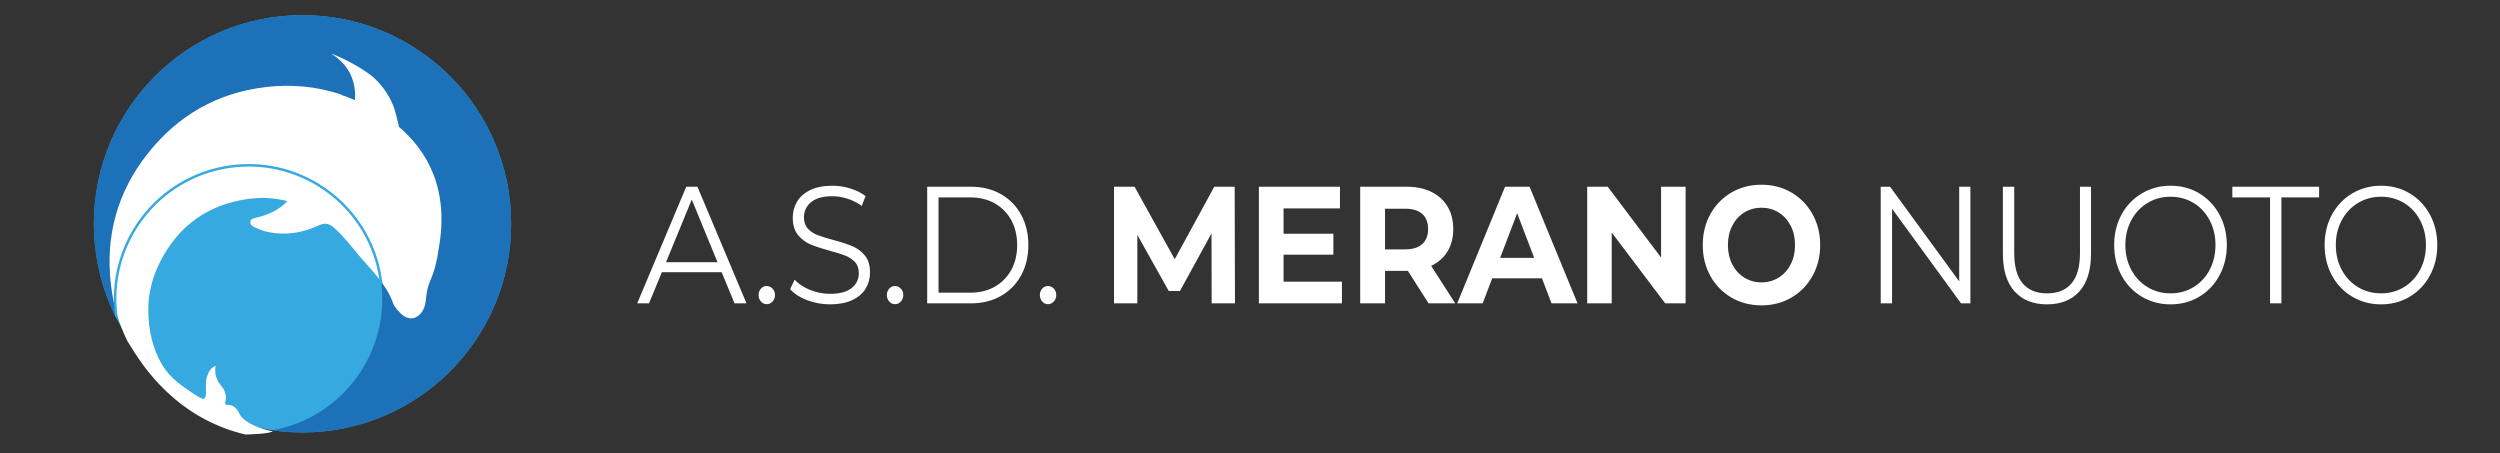
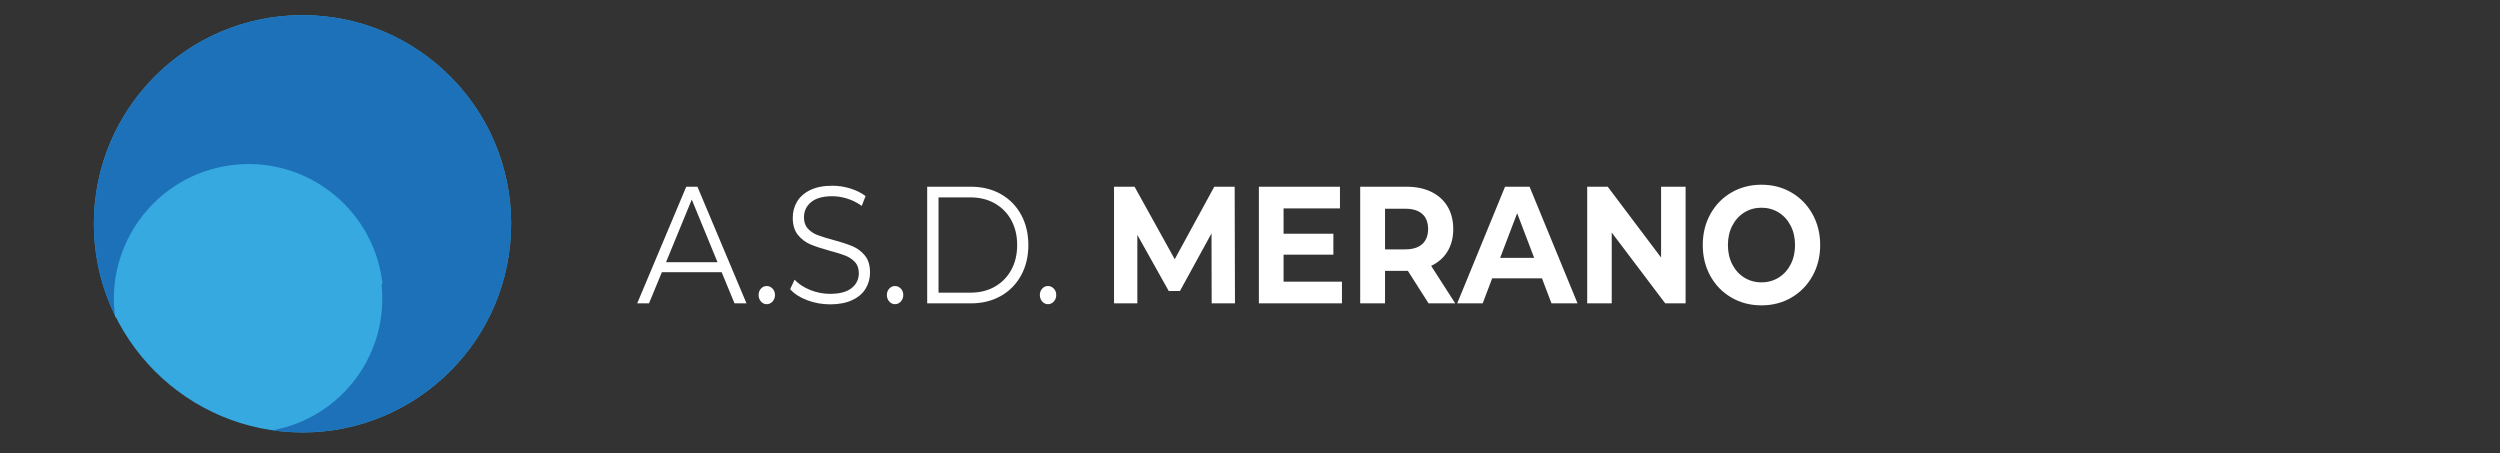
<svg xmlns="http://www.w3.org/2000/svg" id="Ebene_1" viewBox="0 0 450.433 81.672">
  <rect x="0" y="0" width="450.433" height="81.672" fill="#333333" stroke="none" />
  <defs>
    <style>.cls-1{fill:#fff;}.cls-2,.cls-3{fill:none;}.cls-4{fill:#36a9e1;}.cls-5{fill:#1d71b8;}.cls-3{stroke:#36a9e1;stroke-miterlimit:10;stroke-width:.449px;}</style>
  </defs>
  <rect class="cls-2" x="-.356" y="2.498" width="100.713" height="100.713" />
-   <path class="cls-1" d="M428.997,52.854c-1.528,0-2.914-.376-4.157-1.125-1.242-.75-2.219-1.791-2.927-3.123-.709-1.331-1.063-2.816-1.063-4.457,0-1.641.355-3.127,1.063-4.457.708-1.331,1.685-2.371,2.927-3.123,1.243-.75,2.628-1.125,4.157-1.125,1.528,0,2.909.376,4.143,1.125,1.233.751,2.2,1.791,2.899,3.123.7,1.331,1.049,2.817,1.049,4.457,0,1.641-.35,3.127-1.049,4.457-.7,1.331-1.666,2.372-2.899,3.123-1.234.75-2.615,1.125-4.143,1.125M428.997,54.836c1.914,0,3.641-.46,5.178-1.381,1.537-.92,2.748-2.196,3.632-3.828.884-1.631,1.326-3.456,1.326-5.478,0-2.021-.442-3.847-1.326-5.478-.883-1.631-2.095-2.907-3.632-3.828-1.537-.92-3.263-1.381-5.178-1.381-1.915,0-3.651.465-5.206,1.396-1.556.931-2.771,2.207-3.645,3.828-.875,1.621-1.312,3.442-1.312,5.463,0,2.022.437,3.842,1.312,5.463.874,1.621,2.089,2.896,3.645,3.828,1.555.931,3.291,1.396,5.206,1.396M409.002,54.656h2.044v-19.092h6.794v-1.921h-15.632v1.921h6.794s0,19.092 0,19.092ZM391.079,52.854c-1.528,0-2.914-.376-4.156-1.125-1.243-.75-2.219-1.791-2.928-3.123-.709-1.331-1.063-2.816-1.063-4.457,0-1.641.354-3.127,1.063-4.457.709-1.331,1.685-2.371,2.928-3.123,1.242-.75,2.628-1.125,4.156-1.125,1.528,0,2.909.376,4.143,1.125,1.234.751,2.2,1.791,2.9,3.123.7,1.331,1.049,2.817,1.049,4.457,0,1.641-.35,3.127-1.049,4.457-.7,1.331-1.666,2.372-2.9,3.123-1.233.75-2.614,1.125-4.143,1.125M391.079,54.836c1.915,0,3.641-.46,5.178-1.381,1.537-.92,2.748-2.196,3.632-3.828.884-1.631,1.326-3.456,1.326-5.478,0-2.021-.442-3.847-1.326-5.478-.884-1.631-2.095-2.907-3.632-3.828-1.538-.92-3.263-1.381-5.178-1.381s-3.65.465-5.205,1.396c-1.556.931-2.771,2.207-3.646,3.828-.874,1.621-1.312,3.442-1.312,5.463,0,2.022.437,3.842,1.312,5.463.874,1.621,2.09,2.896,3.646,3.828,1.555.931,3.29,1.396,5.205,1.396M368.82,54.836c2.504,0,4.451-.78,5.841-2.341,1.39-1.561,2.085-3.832,2.085-6.814v-12.037h-1.989v11.947c0,2.442-.506,4.263-1.519,5.463-1.013,1.201-2.485,1.801-4.419,1.801-1.915,0-3.379-.6-4.391-1.801-1.013-1.201-1.519-3.021-1.519-5.463v-11.947h-2.044v12.037c0,2.982.7,5.253,2.099,6.814s3.351,2.341,5.855,2.341M352.996,33.643v17.05l-12.455-17.05h-1.685v21.013h2.044v-17.05l12.428,17.05h1.685v-21.013s-2.016,0-2.016 0Z" />
  <path class="cls-1" d="M317.371,50.873c-1.142,0-2.173-.285-3.093-.855-.921-.57-1.644-1.366-2.168-2.387-.525-1.021-.787-2.181-.787-3.482,0-1.301.262-2.461.787-3.482.524-1.021,1.247-1.816,2.168-2.387.92-.57,1.951-.855,3.093-.855,1.141,0,2.172.285,3.093.855.92.57,1.643,1.366,2.167,2.387.525,1.021.787,2.182.787,3.482,0,1.301-.262,2.461-.787,3.482-.524,1.021-1.247,1.816-2.167,2.387-.921.57-1.952.855-3.093.855M317.371,55.016c2.006,0,3.811-.47,5.412-1.411,1.602-.94,2.863-2.237,3.783-3.888.921-1.651,1.381-3.507,1.381-5.568,0-2.061-.46-3.917-1.381-5.569-.921-1.651-2.182-2.946-3.784-3.887-1.601-.94-3.406-1.411-5.412-1.411-2.007,0-3.816.47-5.427,1.411-1.611.941-2.872,2.236-3.784,3.887-.911,1.652-1.367,3.508-1.367,5.569,0,2.061.456,3.917,1.367,5.568.912,1.651,2.172,2.947,3.784,3.888,1.611.941,3.42,1.411,5.427,1.411M299.282,33.643v12.758l-9.611-12.758h-3.7v21.013h4.419v-12.758l9.638,12.758h3.673v-21.013h-4.419ZM270.285,46.461l3.066-8.045,3.065,8.045h-6.13ZM279.537,54.656h4.694l-8.644-21.013h-4.419l-8.616,21.013h4.585l1.712-4.503h8.975s1.712,4.503,1.712,4.503ZM257.306,41.267c0,1.161-.35,2.061-1.049,2.702-.7.641-1.722.961-3.066.961h-3.646v-7.324h3.646c1.343,0,2.365.315,3.066.946.7.63,1.049,1.536,1.049,2.716M262.194,54.656l-4.336-6.754c1.271-.6,2.251-1.466,2.941-2.597.69-1.13,1.036-2.476,1.036-4.037s-.341-2.912-1.022-4.052c-.681-1.141-1.653-2.021-2.914-2.642-1.261-.62-2.748-.931-4.46-.931h-8.368v21.013h4.474v-5.854h4.115l3.728,5.854s4.805,0,4.805-0ZM231.263,50.753v-4.863h8.975v-3.782h-8.975v-4.563h10.163v-3.902h-14.609v21.013h14.968v-3.902h-10.522l0.0 0ZM222.509,54.656l-.055-21.013h-3.673l-7.125,13.058-7.236-13.058h-3.701v21.013h4.198v-12.337l5.661,10.116h2.016l5.689-10.386.028,12.608h4.198v-0Z" />
  <path class="cls-1" d="M188.817,54.806c.405,0,.755-.16,1.049-.48.295-.32.442-.71.442-1.171,0-.46-.147-.845-.442-1.156-.295-.31-.644-.465-1.049-.465s-.75.155-1.035.465c-.286.311-.428.696-.428,1.156,0,.461.142.851.428,1.171.285.32.63.48,1.035.48M169.099,52.734v-17.17h5.717c1.693,0,3.176.365,4.446,1.095,1.271.731,2.256,1.741,2.955,3.032.7,1.29,1.049,2.776,1.049,4.457s-.35,3.167-1.049,4.457c-.7,1.291-1.685,2.302-2.955,3.032-1.27.73-2.752,1.095-4.446,1.095h-5.717ZM167.055,54.656h7.871c2.044,0,3.848-.445,5.413-1.336,1.565-.891,2.779-2.132,3.645-3.723.865-1.591,1.298-3.407,1.298-5.448s-.433-3.858-1.298-5.449c-.866-1.591-2.08-2.832-3.645-3.722-1.565-.89-3.369-1.336-5.413-1.336h-7.871v21.013ZM161.256,54.806c.404,0,.755-.16,1.049-.48.294-.32.442-.71.442-1.171,0-.46-.148-.845-.442-1.156-.295-.31-.645-.465-1.049-.465-.406,0-.75.155-1.036.465-.285.311-.428.696-.428,1.156,0,.461.143.851.428,1.171.285.32.63.48,1.036.48M149.547,54.836c1.583,0,2.918-.255,4.004-.766,1.086-.51,1.892-1.2,2.417-2.071.524-.871.787-1.835.787-2.896,0-1.28-.304-2.297-.912-3.047-.608-.751-1.349-1.311-2.223-1.682-.875-.37-2.021-.745-3.438-1.125-1.197-.32-2.15-.615-2.858-.886-.709-.27-1.298-.66-1.767-1.171-.47-.51-.704-1.185-.704-2.026,0-1.12.428-2.036,1.284-2.747.856-.71,2.131-1.065,3.825-1.065.884,0,1.786.145,2.707.435.92.29,1.786.726,2.596,1.306l.69-1.771c-.773-.58-1.689-1.036-2.748-1.366-1.059-.33-2.14-.495-3.245-.495-1.584,0-2.909.26-3.977.78-1.068.521-1.859,1.216-2.375,2.086-.516.871-.774,1.837-.774,2.897,0,1.301.308,2.332.926,3.092.616.761,1.357,1.326,2.223,1.696.866.37,2.025.755,3.48,1.155,1.215.32,2.163.615,2.844.886.681.27,1.256.655,1.726,1.155.47.501.704,1.171.704,2.011,0,1.101-.433,1.996-1.298,2.686-.866.69-2.164,1.036-3.894,1.036-1.234,0-2.43-.235-3.591-.706-1.16-.47-2.09-1.085-2.789-1.846l-.801,1.711c.718.821,1.735,1.481,3.051,1.981,1.317.501,2.693.75,4.129.75M138.142,54.806c.405,0,.755-.16,1.049-.48.295-.32.442-.71.442-1.171,0-.46-.148-.845-.442-1.156-.295-.31-.644-.465-1.049-.465s-.75.155-1.035.465c-.285.311-.428.696-.428,1.156,0,.461.143.851.428,1.171.285.32.63.48,1.035.48M119.998,47.241l4.64-11.287,4.639,11.287h-9.279ZM132.343,54.656h2.154l-8.837-21.013h-2.016l-8.838,21.013h2.126l2.32-5.613h10.77l2.32,5.613h-0Z" />
  <path class="cls-4" d="M92.095,40.321c0,20.762-16.831,37.592-37.592,37.592S16.91,61.082,16.91,40.321,33.741,2.728,54.503,2.728s37.592,16.831,37.592,37.592" />
  <path class="cls-5" d="M54.503,2.728c-20.762,0-37.592,16.83-37.592,37.592,0,6.026,1.425,11.716,3.946,16.764.021-.028.043-.056.065-.084-1.744-13.128,7.443-25.213,20.577-27.026,13.175-1.819,25.331,7.388,27.15,20.563,1.772,12.839-6.926,24.704-19.563,26.985,1.77.255,3.578.39,5.418.39,20.762,0,37.592-16.831,37.592-37.592S75.264,2.728,54.503,2.728" />
-   <path class="cls-1" d="M71.899,22.871c-.291-1.29-.569-2.349-.825-3.215-1.395-4.138-4.49-6.285-4.49-6.285-3.307-2.386-6.961-3.746-6.961-3.746,3.937,2.438,4.517,5.954,4.334,8.417-.866-.368-1.674-.671-2.394-.918l-.204-.141c-4.404-1.439-8.913-1.834-13.506-1.292-8.726,1.031-15.803,5.13-21.207,11.937-5.501,6.928-7.71,14.917-6.649,23.743.438,3.644,1.442,7.021,2.982,10.142.222.328.45.682.684,1.068,6.477,10.658,14.716,14.332,20.576,15.712,1.033-.056,3.948-.081,4.937-.574-1.991-.366-5.241-1.444-6.076-3.246-.406-.876-1.056-1.554-2.155-1.534-.434.008-.425-.235-.339-.573.272-1.067-.056-2.04-.728-2.822-.906-1.054-1.248-2.216-1.039-3.638-.869.368-1.208,1.049-1.488,1.797-.406,1.085-.191,2.21-.256,3.316-.046.789-.346,1.071-1.086.608-.396-.248-.811-.467-1.2-.726-2.138-1.418-4.256-2.912-5.585-5.15-1.74-2.932-2.443-6.231-2.505-9.593-.058-3.108.679-6.119,2.095-8.921,3.327-6.586,8.679-10.406,15.964-11.402,2.263-.31,4.581-.224,7.001.411-.366.336-.612.585-.882.805-1.369,1.113-2.968,1.741-4.66,2.146-.506.122-1.069.202-1.128.805-.059.603.481.803.95,1.024.751.354,1.515.64,2.335.802,3.151.624,6.176.122,9.029-1.215,1.248-.584,2.001-.262,2.912.561,1.527,1.378,2.785,2.976,4.082,4.549,2.323,2.816,5.108,5.296,6.394,8.867.166.462.468.904.799,1.274.801.893,1.654,1.742,3.035,1.431,1.553-.643,1.978-2.018,2.111-3.482.099-1.09.298-2.152.723-3.13.803-1.844,1.279-3.738,1.524-5.669,2.046-10.866-2.035-17.805-7.101-22.143" />
  <path class="cls-3" d="M20.969,57.119c-1.816-13.156,7.377-25.295,20.534-27.11,13.157-1.816,25.295,7.377,27.111,20.534.03.223.058.446.083.668" />
</svg>